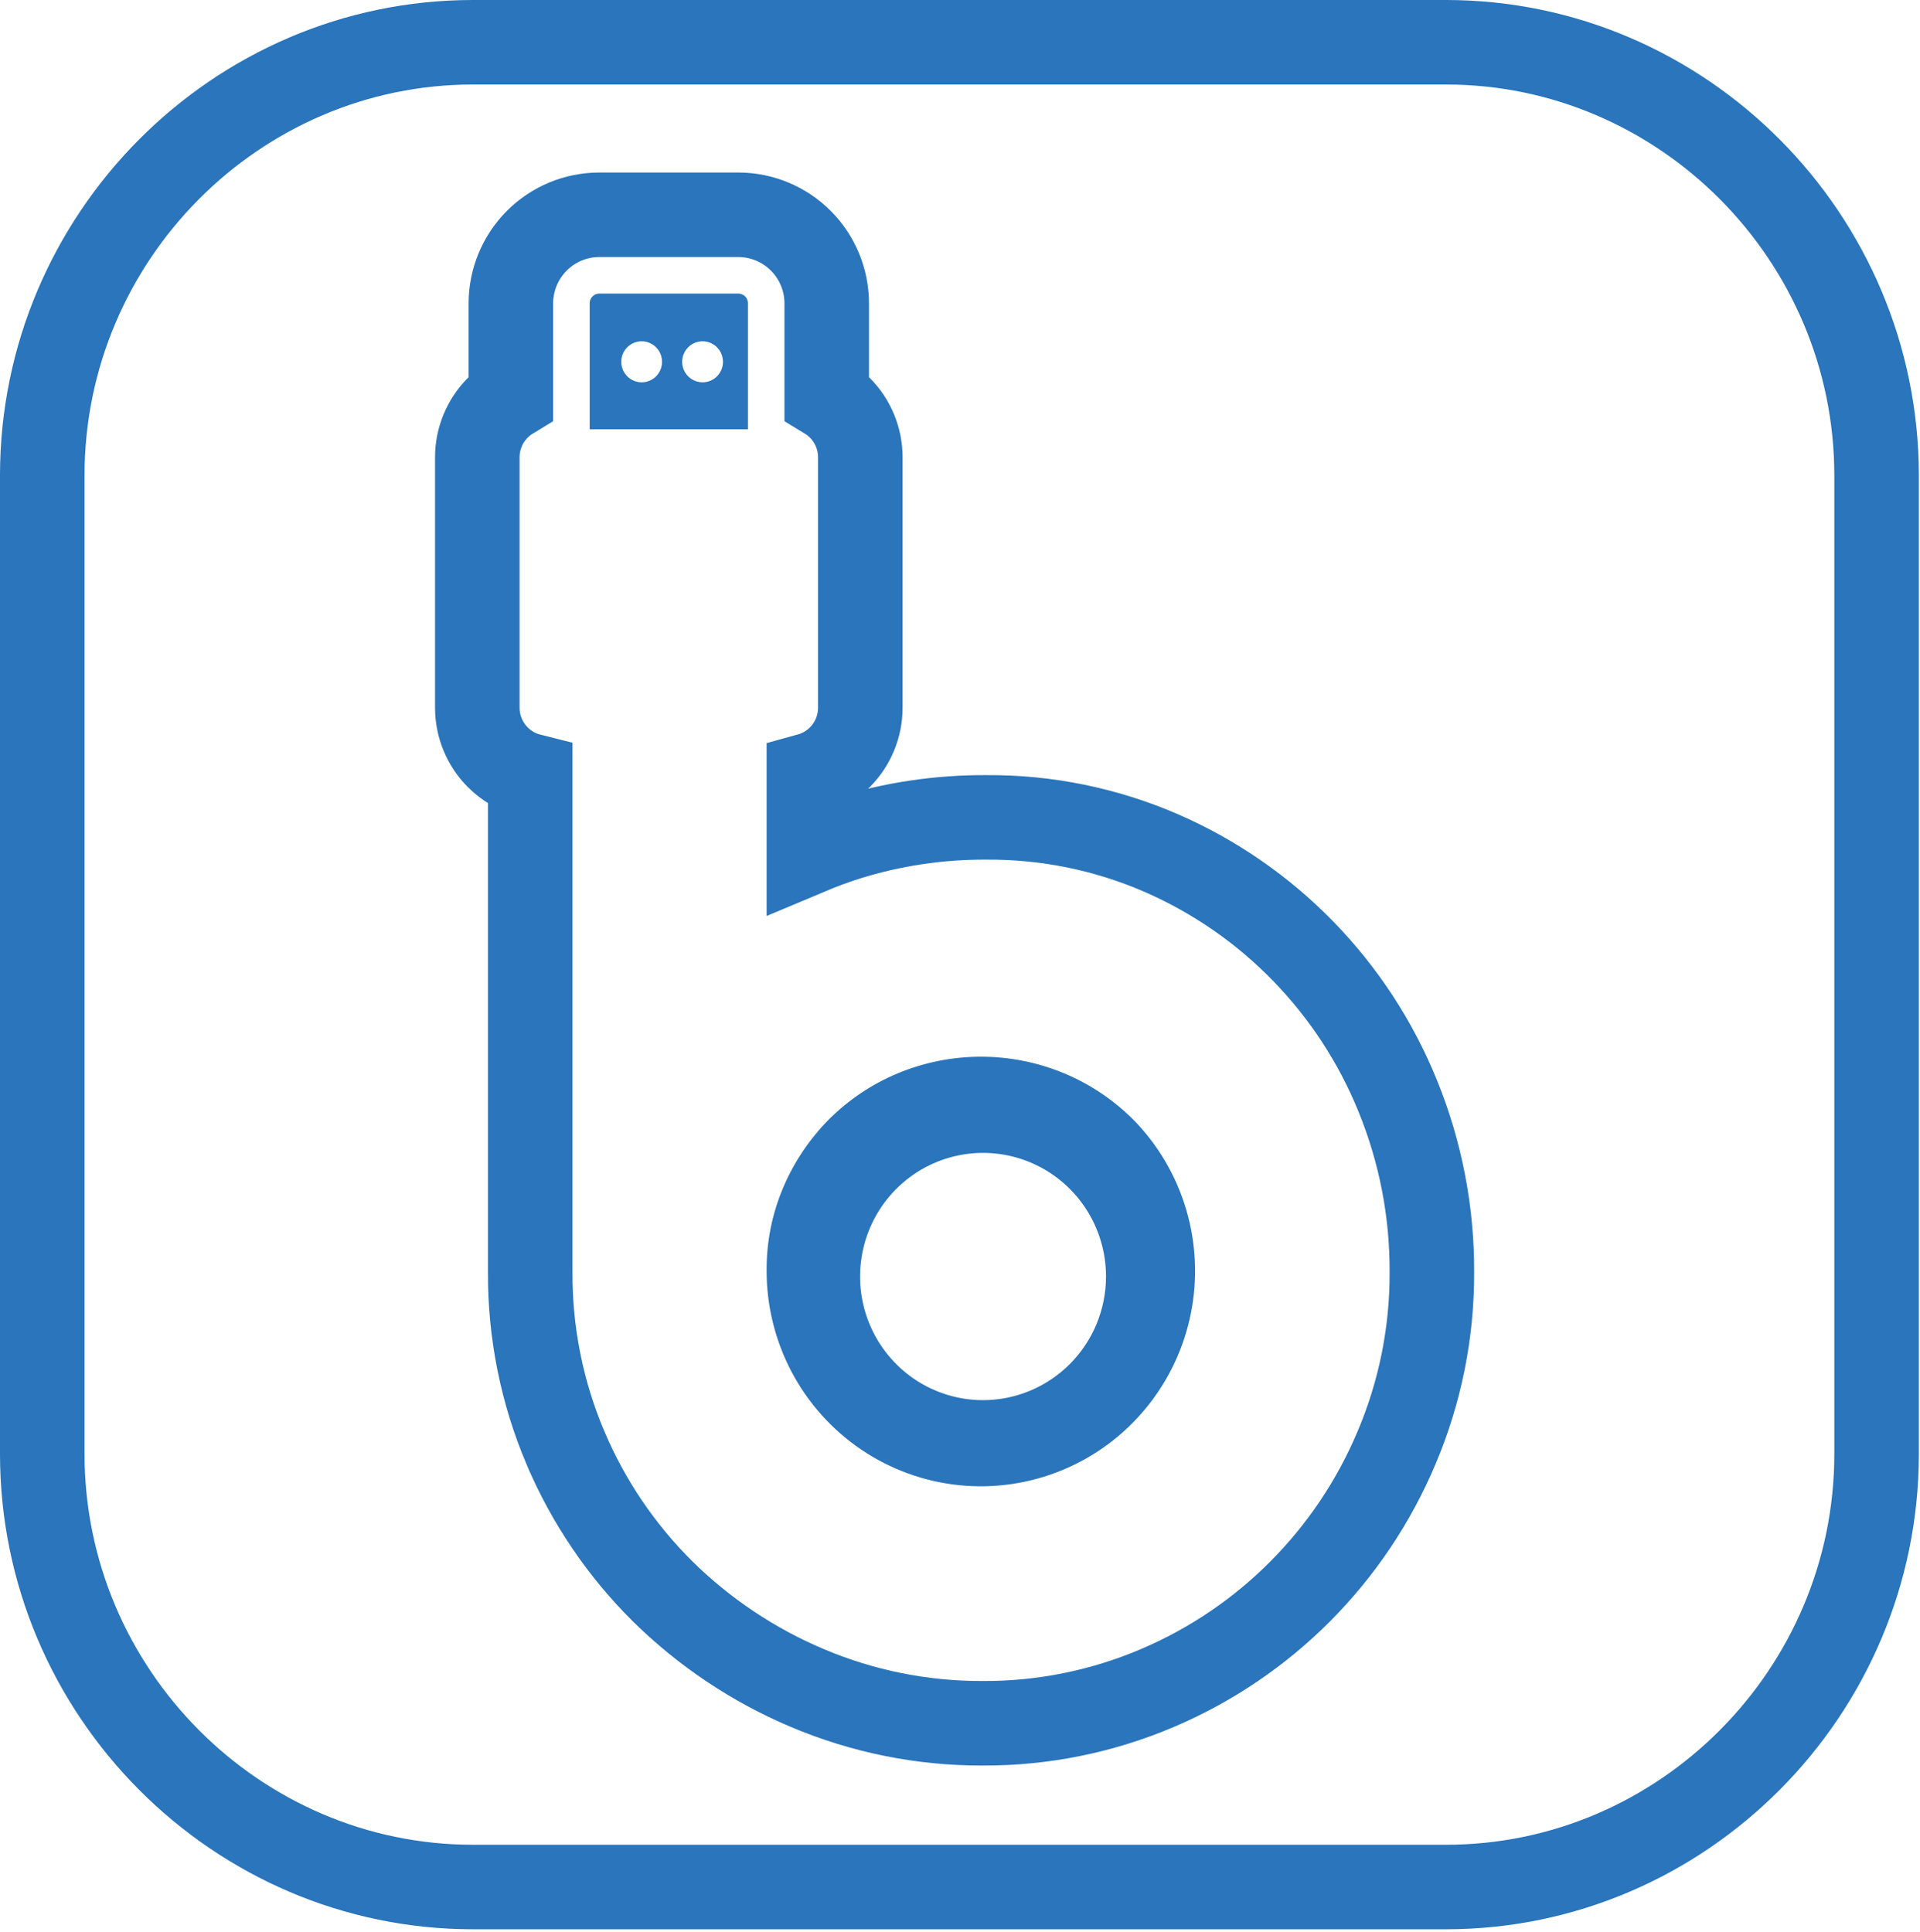
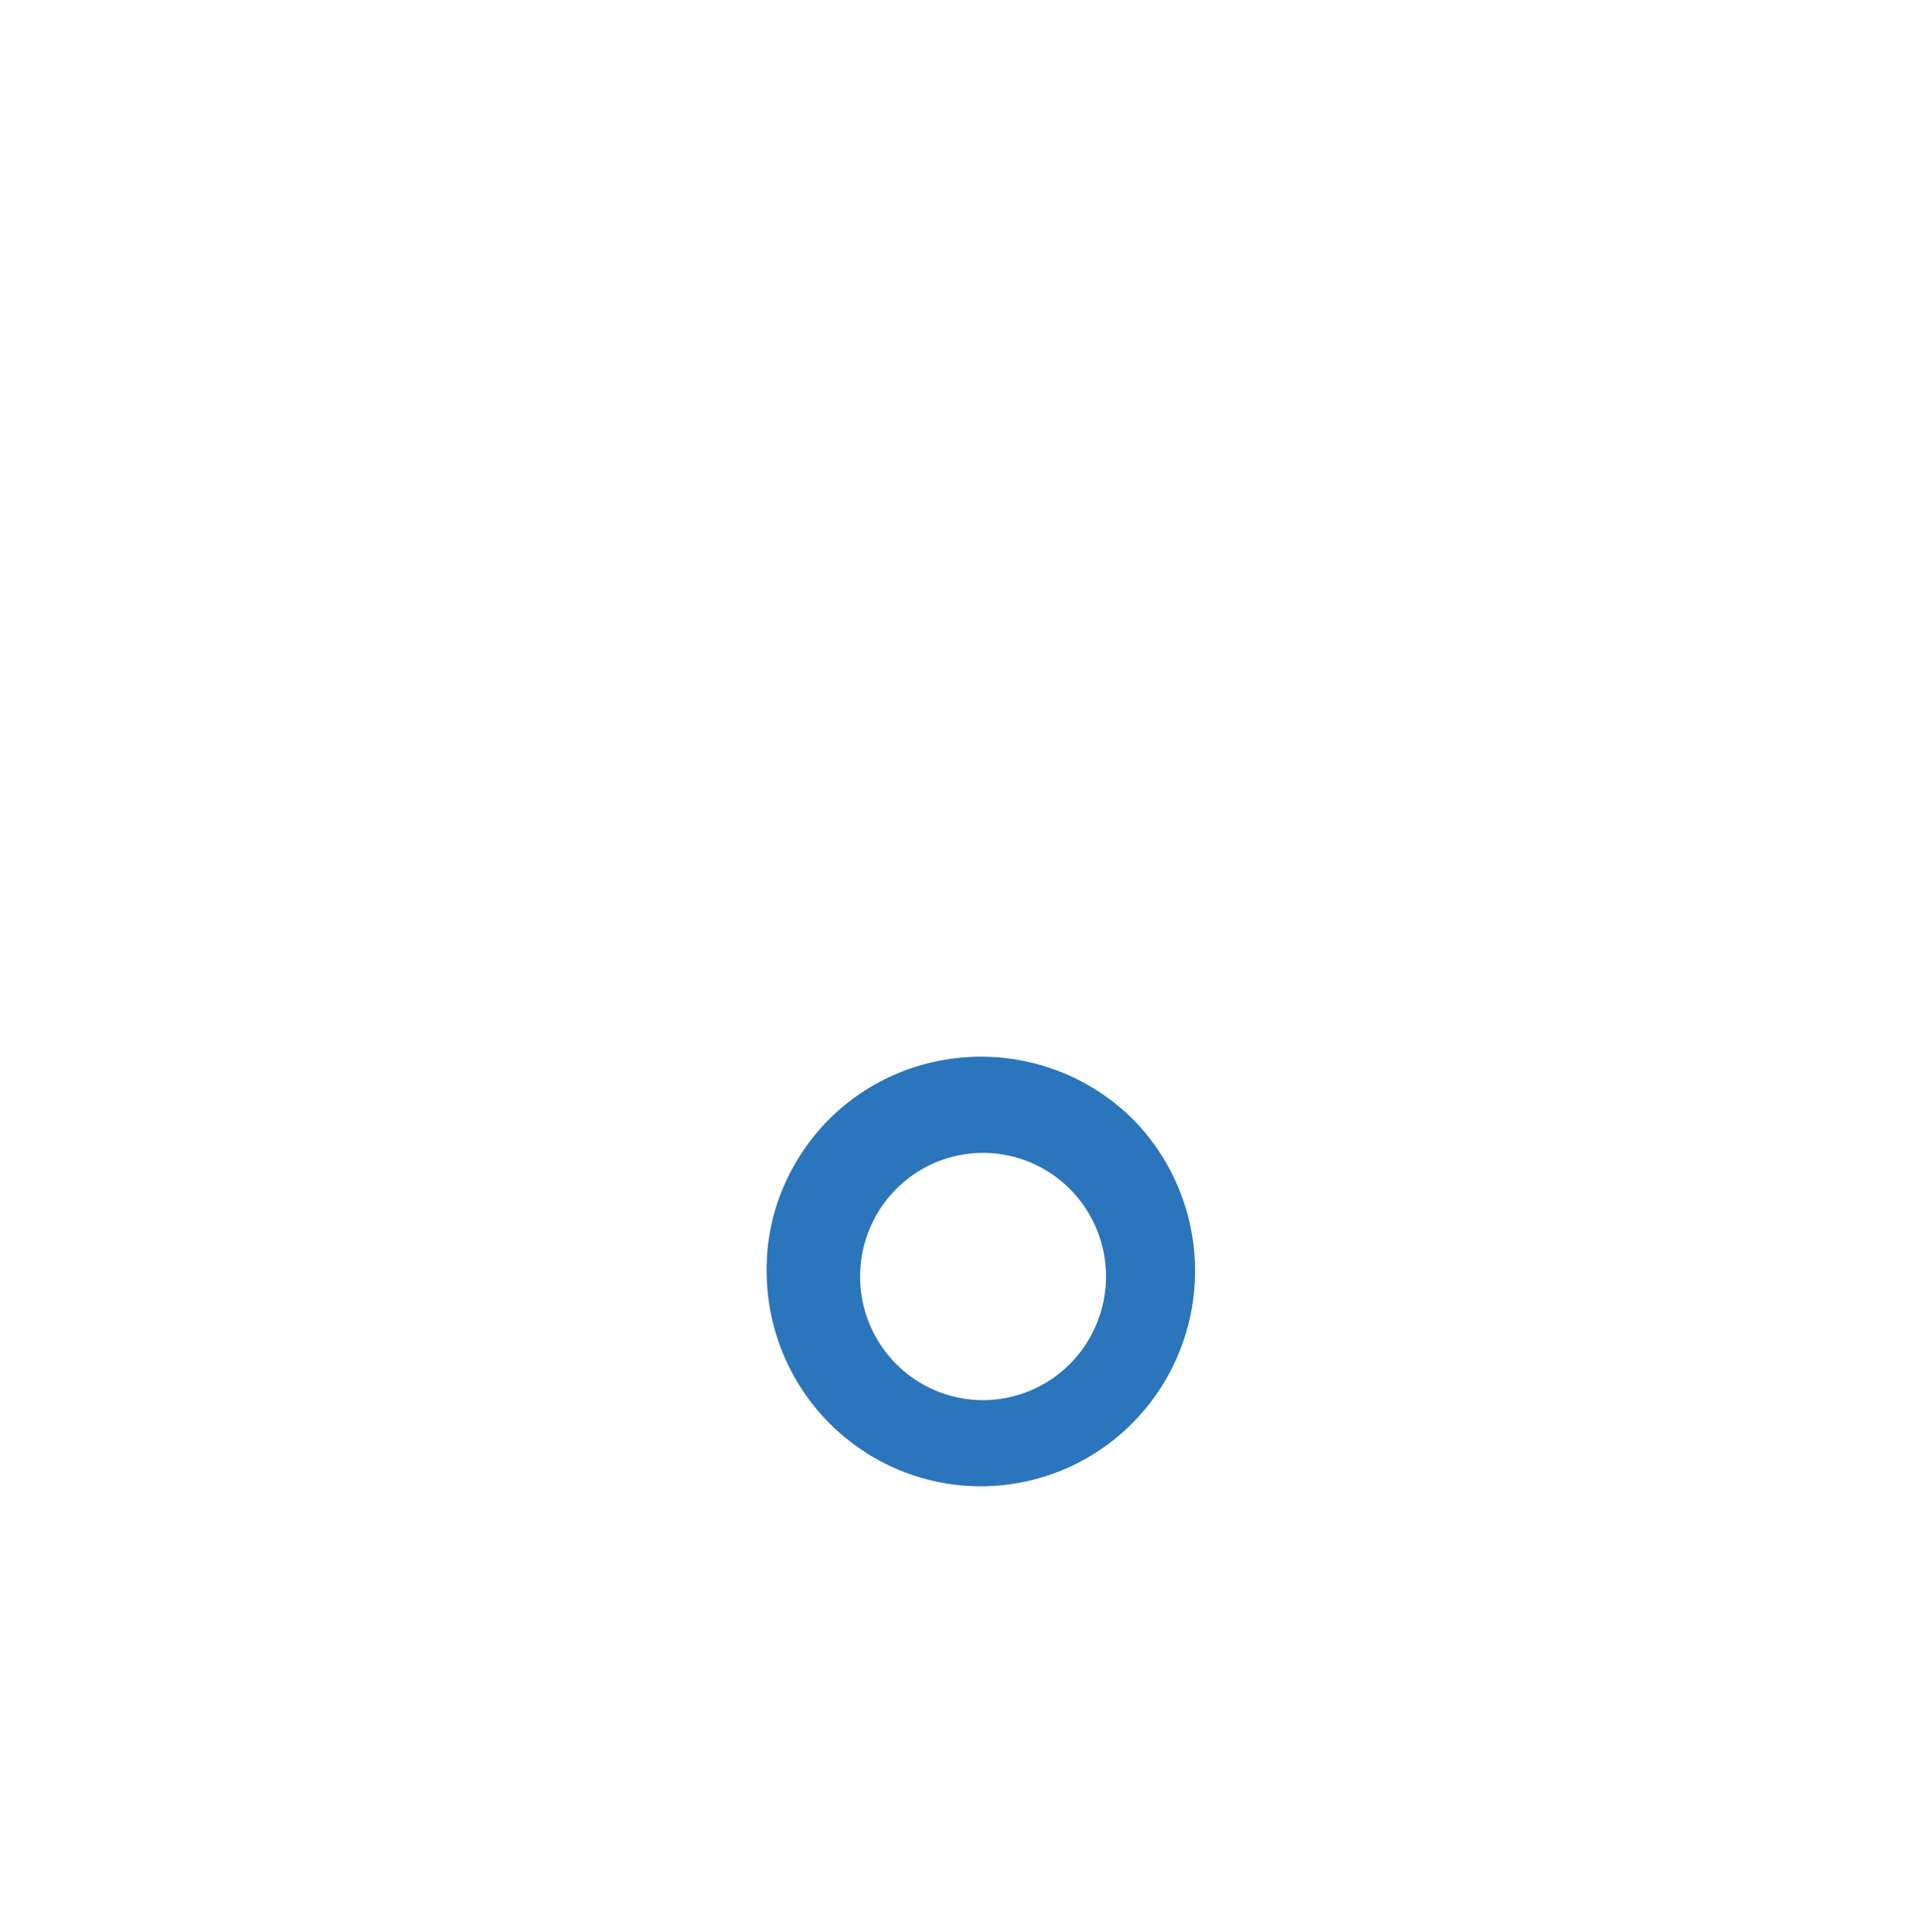
<svg xmlns="http://www.w3.org/2000/svg" width="159" height="160" viewBox="0 0 159 160" fill="none">
  <path d="M93.827 92.71C92.195 91.086 90.266 89.794 88.147 88.906C85.956 87.992 83.608 87.521 81.236 87.521C78.864 87.521 76.516 87.992 74.325 88.906C72.207 89.791 70.281 91.082 68.652 92.707C67.045 94.327 65.76 96.24 64.865 98.344C63.941 100.513 63.471 102.851 63.486 105.211C63.477 108.143 64.188 111.033 65.554 113.623C66.921 116.214 68.902 118.425 71.321 120.063C73.74 121.7 76.524 122.712 79.425 123.01C82.326 123.308 85.255 122.881 87.954 121.769C90.652 120.657 93.036 118.894 94.895 116.634C96.754 114.375 98.03 111.689 98.611 108.816C99.192 105.942 99.059 102.969 98.225 100.159C97.39 97.349 95.88 94.79 93.827 92.707V92.71ZM81.409 115.968C79.394 115.968 77.425 115.368 75.751 114.242C74.076 113.117 72.771 111.518 72 109.647C71.229 107.775 71.028 105.716 71.421 103.73C71.813 101.744 72.783 99.919 74.208 98.487C75.632 97.055 77.446 96.079 79.422 95.684C81.397 95.289 83.445 95.492 85.306 96.267C87.166 97.042 88.757 98.355 89.876 100.039C90.995 101.723 91.592 103.703 91.592 105.728C91.59 108.443 90.516 111.046 88.606 112.966C86.697 114.886 84.109 115.965 81.409 115.968Z" fill="#2A75BB" />
-   <path d="M70.165 69.424C69.087 69.766 68.027 70.157 66.986 70.595V64.214C67.951 63.948 68.838 63.434 69.555 62.713C70.638 61.625 71.244 60.153 71.246 58.621V58.616L71.246 37.877L71.246 37.872C71.244 36.341 70.638 34.869 69.555 33.78C69.225 33.448 68.858 33.159 68.463 32.919V25.131V25.128C68.462 23.19 67.696 21.327 66.327 19.95C64.958 18.572 63.097 17.793 61.152 17.79H61.146L49.627 17.79L49.624 17.79C47.677 17.791 45.815 18.57 44.445 19.948C43.075 21.325 42.308 23.189 42.306 25.128V25.131V32.92C41.912 33.16 41.545 33.449 41.214 33.782C40.131 34.872 39.527 36.346 39.527 37.877V58.616C39.527 60.148 40.131 61.621 41.214 62.711C41.962 63.464 42.895 63.992 43.909 64.247V105.358C43.882 110.361 44.875 115.318 46.827 119.922L46.828 119.923C48.717 124.374 51.452 128.413 54.882 131.812L54.89 131.82C58.335 135.211 62.387 137.919 66.833 139.8C71.436 141.752 76.386 142.749 81.383 142.73C86.362 142.753 91.293 141.755 95.875 139.798C104.787 136.002 111.876 128.871 115.647 119.92C117.6 115.321 118.597 110.37 118.577 105.371C118.6 100.374 117.643 95.421 115.76 90.795C112.101 81.76 105.061 74.524 96.147 70.645L96.14 70.642C91.583 68.67 86.668 67.668 81.706 67.699C77.8 67.675 73.913 68.255 70.183 69.418L70.174 69.421L70.165 69.424ZM39.159 3.5H119.746C139.33 3.5 155.395 19.632 155.405 39.38C155.405 39.381 155.405 39.381 155.405 39.382V120.411C155.405 140.157 139.332 156.292 119.746 156.292H39.159C19.573 156.292 3.5 140.157 3.5 120.411V39.38C3.5 19.634 19.573 3.5 39.159 3.5Z" stroke="#2A75BB" stroke-width="7" />
-   <path d="M61.146 24.315H49.627C49.416 24.315 49.214 24.4 49.065 24.549C48.916 24.699 48.833 24.902 48.833 25.114V35.555H61.937V25.114C61.937 24.903 61.854 24.7 61.706 24.551C61.558 24.401 61.356 24.316 61.146 24.315ZM53.137 31.666C52.802 31.666 52.475 31.566 52.197 31.379C51.919 31.193 51.703 30.927 51.575 30.616C51.447 30.306 51.413 29.964 51.478 29.634C51.544 29.305 51.705 29.002 51.941 28.764C52.178 28.526 52.479 28.364 52.807 28.299C53.135 28.233 53.475 28.267 53.783 28.395C54.092 28.524 54.356 28.742 54.542 29.021C54.728 29.301 54.827 29.63 54.827 29.966C54.827 30.417 54.649 30.849 54.332 31.168C54.015 31.487 53.585 31.666 53.137 31.666ZM58.181 31.666C57.847 31.666 57.52 31.566 57.242 31.379C56.964 31.193 56.747 30.927 56.619 30.616C56.491 30.306 56.458 29.964 56.523 29.634C56.588 29.305 56.749 29.002 56.986 28.764C57.222 28.526 57.523 28.364 57.851 28.299C58.179 28.233 58.519 28.267 58.828 28.395C59.137 28.524 59.401 28.742 59.587 29.021C59.773 29.301 59.872 29.63 59.872 29.966C59.872 30.189 59.828 30.41 59.743 30.616C59.658 30.823 59.533 31.01 59.377 31.168C59.219 31.326 59.033 31.451 58.828 31.536C58.623 31.622 58.403 31.666 58.181 31.666Z" fill="#2A75BB" />
</svg>